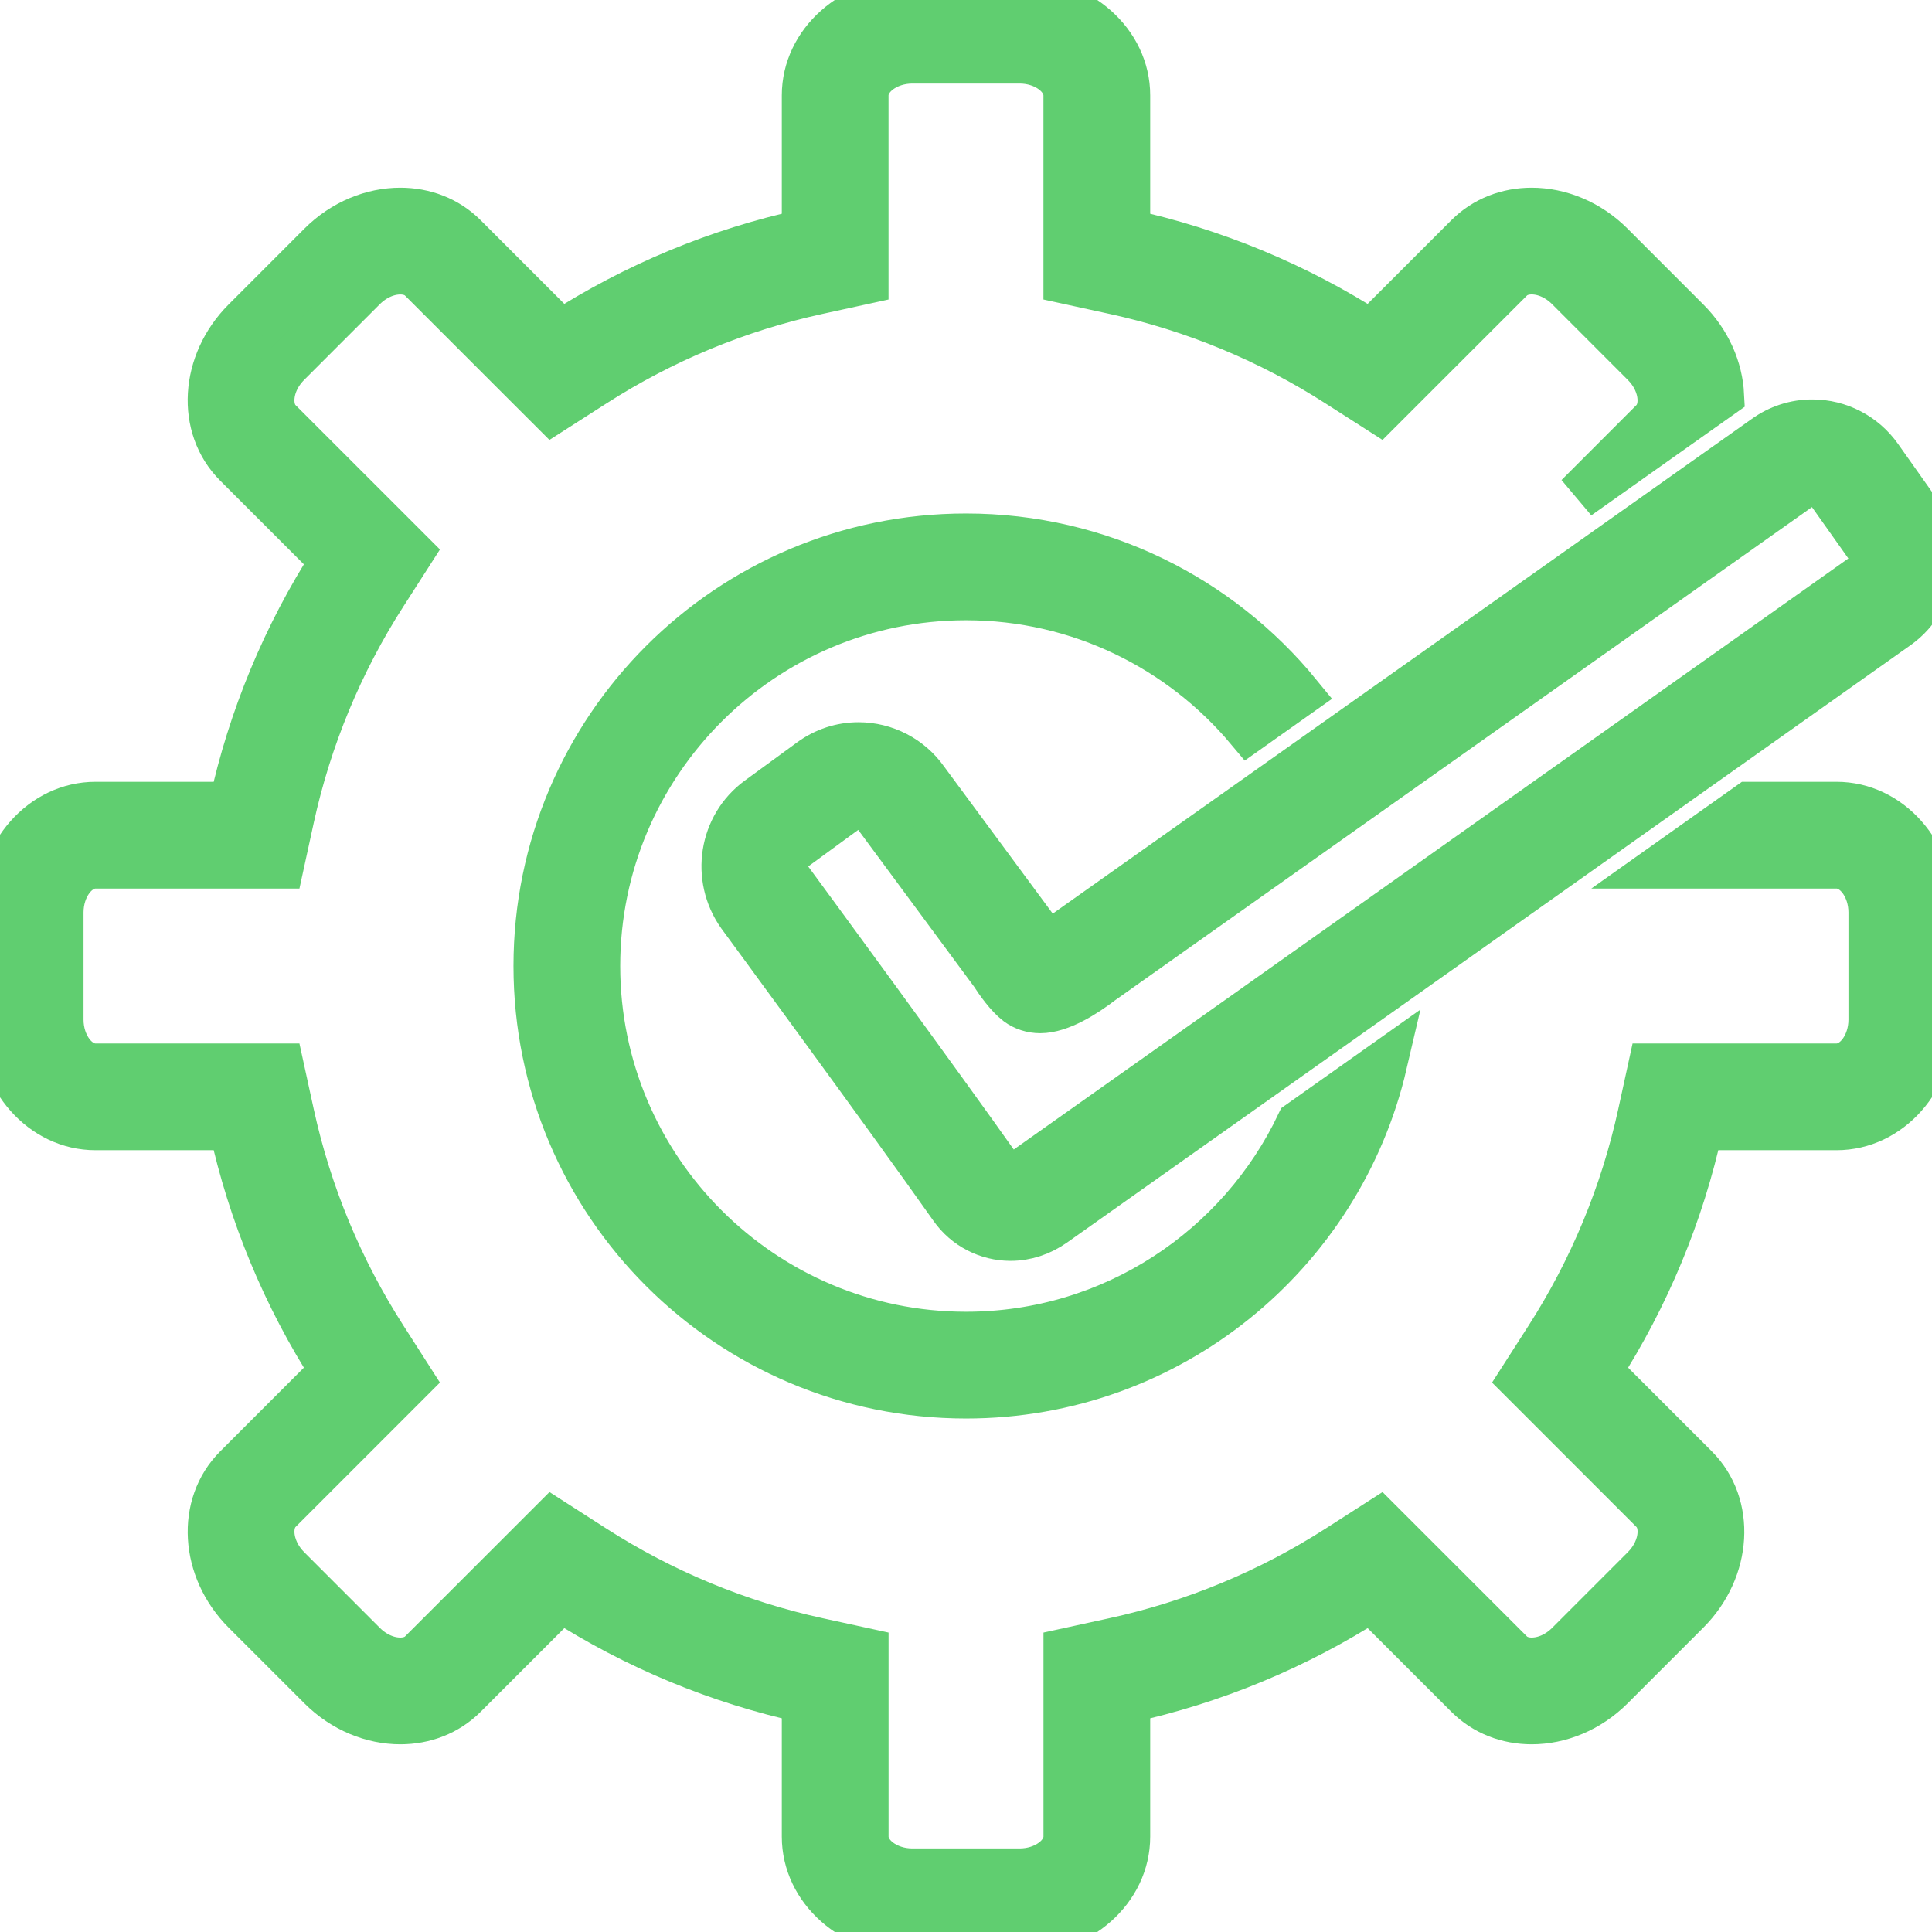
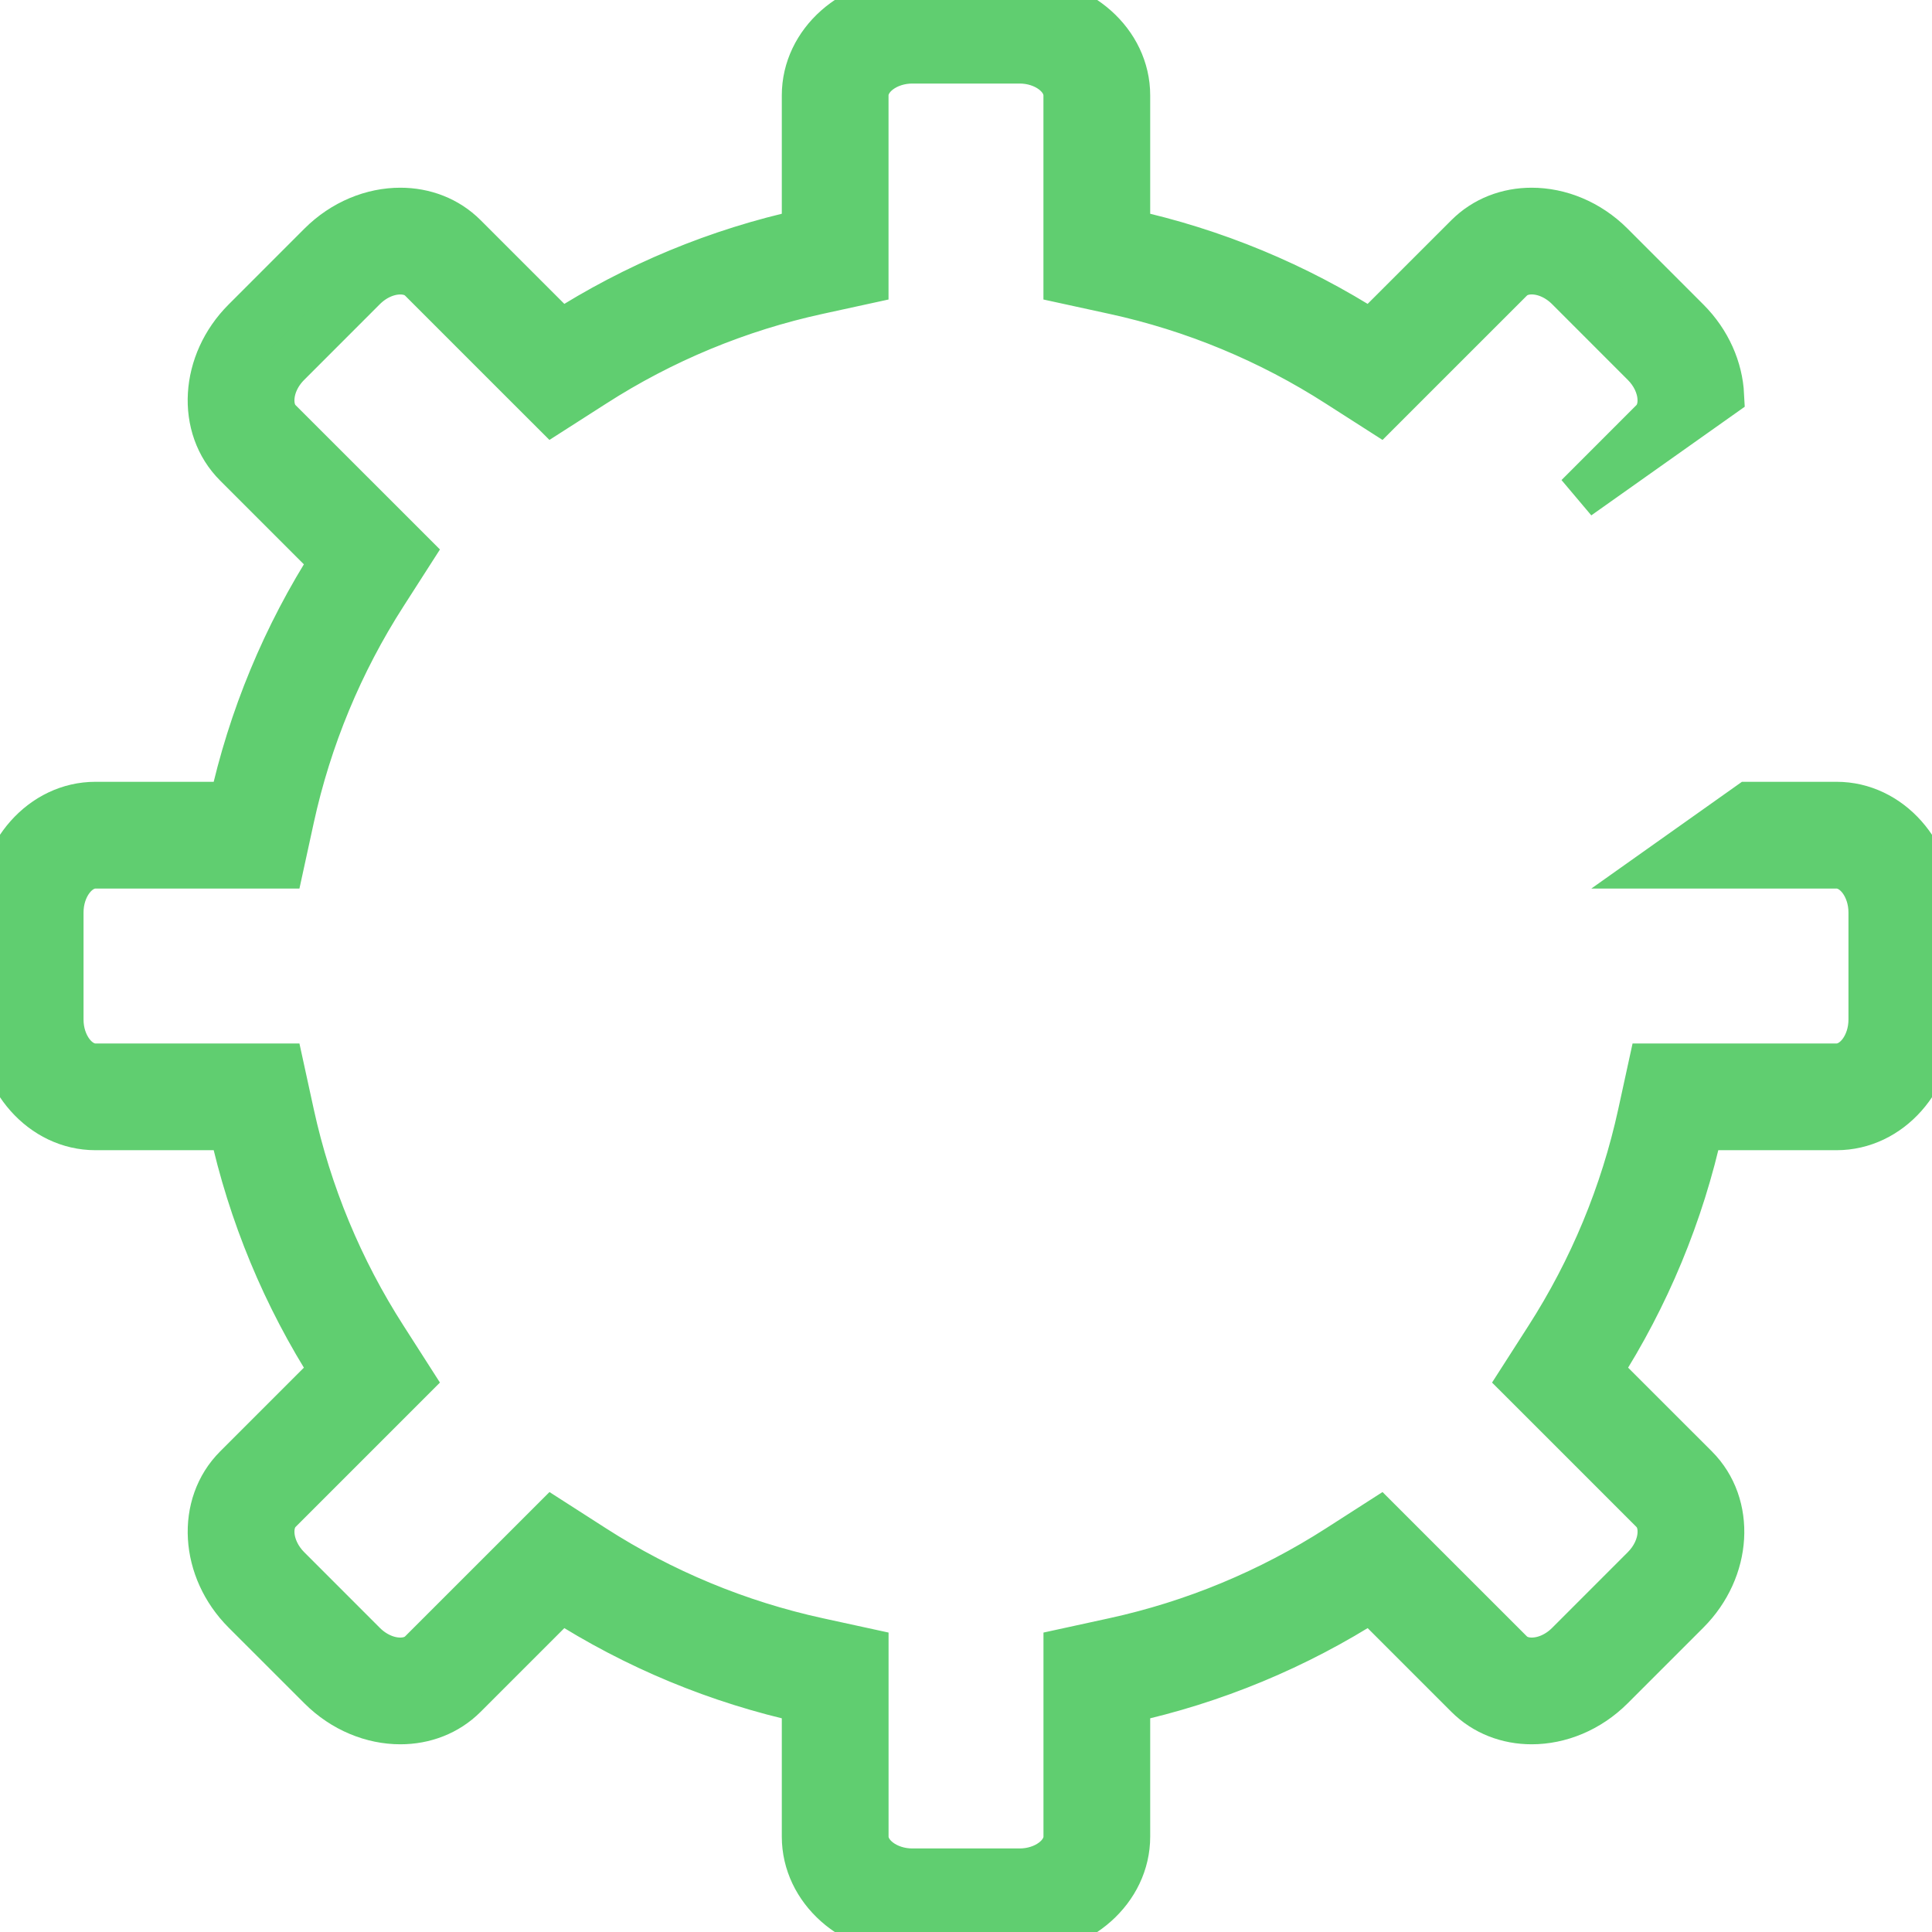
<svg xmlns="http://www.w3.org/2000/svg" width="50" height="50" viewBox="0 0 50 50" fill="none">
  <g clip-path="url(#clip0_29007_20690)">
-     <path d="M25 15.452C27.936 15.452 30.565 16.784 32.318 18.875L33.601 17.967C31.564 15.478 28.468 13.889 25 13.889C18.864 13.889 13.889 18.863 13.889 25C13.889 31.136 18.864 36.111 25 36.111C30.266 36.111 34.673 32.447 35.818 27.53L33.632 29.078C32.1 32.308 28.807 34.548 25 34.548C19.735 34.548 15.451 30.265 15.451 25C15.451 19.735 19.735 15.452 25 15.452Z" fill="#60CE70" stroke="#60CE70" stroke-width="1.2" />
    <path d="M47.531 20.833H45.272L43.067 22.396H47.531C48.022 22.396 48.438 22.953 48.438 23.613V26.389C48.438 27.048 48.022 27.605 47.531 27.605H42.734L42.466 28.834C42.016 30.897 41.2 32.863 40.059 34.639L39.38 35.698L40.27 36.587L42.774 39.092C42.962 39.279 42.989 39.527 42.978 39.703C42.96 40.017 42.805 40.341 42.554 40.592L40.593 42.554C40.322 42.825 39.975 42.98 39.64 42.98C39.484 42.98 39.262 42.944 39.091 42.773L36.586 40.269L35.697 39.38L34.639 40.059C32.862 41.2 30.897 42.016 28.834 42.466L27.605 42.734V47.531C27.605 48.023 27.048 48.438 26.388 48.438H23.612C22.953 48.438 22.396 48.023 22.396 47.531V42.734L21.166 42.466C19.103 42.016 17.137 41.2 15.361 40.059L14.303 39.38L13.414 40.269L10.908 42.774C10.738 42.944 10.516 42.98 10.36 42.98C10.026 42.98 9.679 42.825 9.409 42.556L7.446 40.592C7.195 40.341 7.041 40.017 7.022 39.703C7.012 39.527 7.039 39.279 7.227 39.091L9.731 36.587L10.62 35.698L9.942 34.639C8.8 32.863 7.984 30.897 7.534 28.834L7.266 27.605H2.47C1.978 27.605 1.562 27.048 1.562 26.389V23.613C1.562 22.953 1.978 22.396 2.47 22.396H7.266L7.534 21.166C7.984 19.104 8.799 17.138 9.941 15.362L10.62 14.303L9.731 13.414L7.225 10.909C7.055 10.739 7.02 10.518 7.02 10.362C7.02 10.027 7.175 9.681 7.445 9.41L9.407 7.447C9.679 7.176 10.026 7.021 10.36 7.021C10.516 7.021 10.738 7.056 10.909 7.228L13.413 9.732L14.302 10.62L15.361 9.942C17.137 8.8 19.103 7.985 21.166 7.536L22.395 7.268V2.469C22.395 1.977 22.952 1.562 23.612 1.562H26.388C27.047 1.562 27.604 1.977 27.604 2.469V7.268L28.834 7.536C30.897 7.985 32.862 8.8 34.638 9.942L35.697 10.62L36.586 9.731L39.092 7.226C39.262 7.056 39.483 7.02 39.639 7.02C39.973 7.02 40.321 7.176 40.591 7.446L42.554 9.41C42.805 9.661 42.959 9.984 42.977 10.298C42.988 10.473 42.961 10.722 42.773 10.91L40.836 12.848L44.538 10.227C44.504 9.549 44.208 8.854 43.659 8.305L41.696 6.341C41.111 5.756 40.359 5.458 39.639 5.458C39.023 5.458 38.431 5.677 37.986 6.122L35.481 8.626C33.549 7.385 31.41 6.499 29.167 6.009V2.469C29.167 1.105 27.923 0 26.388 0H23.612C22.077 0 20.833 1.105 20.833 2.469V6.009C18.589 6.498 16.451 7.385 14.518 8.626L12.014 6.122C11.569 5.677 10.977 5.458 10.36 5.458C9.64 5.458 8.889 5.756 8.303 6.341L6.34 8.305C5.255 9.39 5.156 11.051 6.122 12.014L8.626 14.518C7.385 16.451 6.498 18.589 6.007 20.833H2.47C1.105 20.833 0 22.077 0 23.613V26.389C0 27.923 1.105 29.167 2.47 29.167H6.007C6.498 31.411 7.385 33.55 8.626 35.482L6.122 37.986C5.157 38.95 5.255 40.61 6.34 41.697L8.304 43.66C8.889 44.244 9.641 44.542 10.36 44.542C10.977 44.542 11.569 44.323 12.014 43.878L14.518 41.374C16.451 42.615 18.589 43.502 20.833 43.993V47.531C20.833 48.895 22.077 50 23.612 50H26.388C27.923 50 29.167 48.895 29.167 47.531V43.993C31.411 43.502 33.549 42.615 35.482 41.374L37.986 43.878C38.431 44.323 39.024 44.542 39.64 44.542C40.36 44.542 41.111 44.244 41.697 43.66L43.66 41.697C44.745 40.61 44.843 38.95 43.879 37.986L41.374 35.482C42.615 33.549 43.502 31.411 43.993 29.167H47.531C48.895 29.167 50 27.923 50 26.389V23.613C50 22.077 48.895 20.833 47.531 20.833Z" fill="#60CE70" stroke="#60CE70" stroke-width="1.2" />
-     <path d="M27.096 24.466C27.064 24.422 27.034 24.376 27.005 24.33L23.945 20.187C23.75 19.911 23.492 19.686 23.192 19.53C22.892 19.374 22.559 19.292 22.221 19.291C21.774 19.291 21.345 19.432 20.982 19.698L19.627 20.688C18.686 21.375 18.47 22.711 19.154 23.677C19.192 23.729 22.991 28.897 24.65 31.252C24.82 31.493 25.045 31.689 25.307 31.825C25.569 31.96 25.859 32.031 26.153 32.031C26.546 32.031 26.933 31.904 27.273 31.664C34.559 26.508 41.843 21.35 49.124 16.189C50.064 15.501 50.28 14.166 49.605 13.211L48.63 11.833C48.435 11.557 48.177 11.332 47.877 11.176C47.577 11.02 47.245 10.938 46.907 10.938C46.464 10.936 46.033 11.076 45.676 11.336L27.579 24.143C27.425 24.261 27.264 24.369 27.096 24.466ZM46.588 12.605C46.83 12.428 47.181 12.49 47.354 12.736L48.33 14.113C48.515 14.375 48.458 14.741 48.212 14.921C48.212 14.921 30.634 27.378 26.372 30.388C26.296 30.441 26.223 30.469 26.154 30.469C26.11 30.468 26.066 30.457 26.027 30.437C25.988 30.417 25.954 30.388 25.928 30.352C24.259 27.984 20.451 22.803 20.421 22.763C20.331 22.637 20.295 22.482 20.319 22.33C20.343 22.178 20.425 22.042 20.548 21.95L21.904 20.959C21.998 20.89 22.107 20.854 22.221 20.854C22.4 20.854 22.564 20.94 22.679 21.102L25.7 25.19C25.837 25.403 26.087 25.761 26.336 25.95C26.502 26.073 26.704 26.139 26.922 26.139C27.439 26.139 28.082 25.728 28.506 25.401L46.588 12.605Z" fill="#60CE70" stroke="#60CE70" stroke-width="1.2" />
  </g>
  <defs>
    <clipPath id="clip0_29007_20690">
      <rect width="50" height="50" fill="white" />
    </clipPath>
  </defs>
</svg>